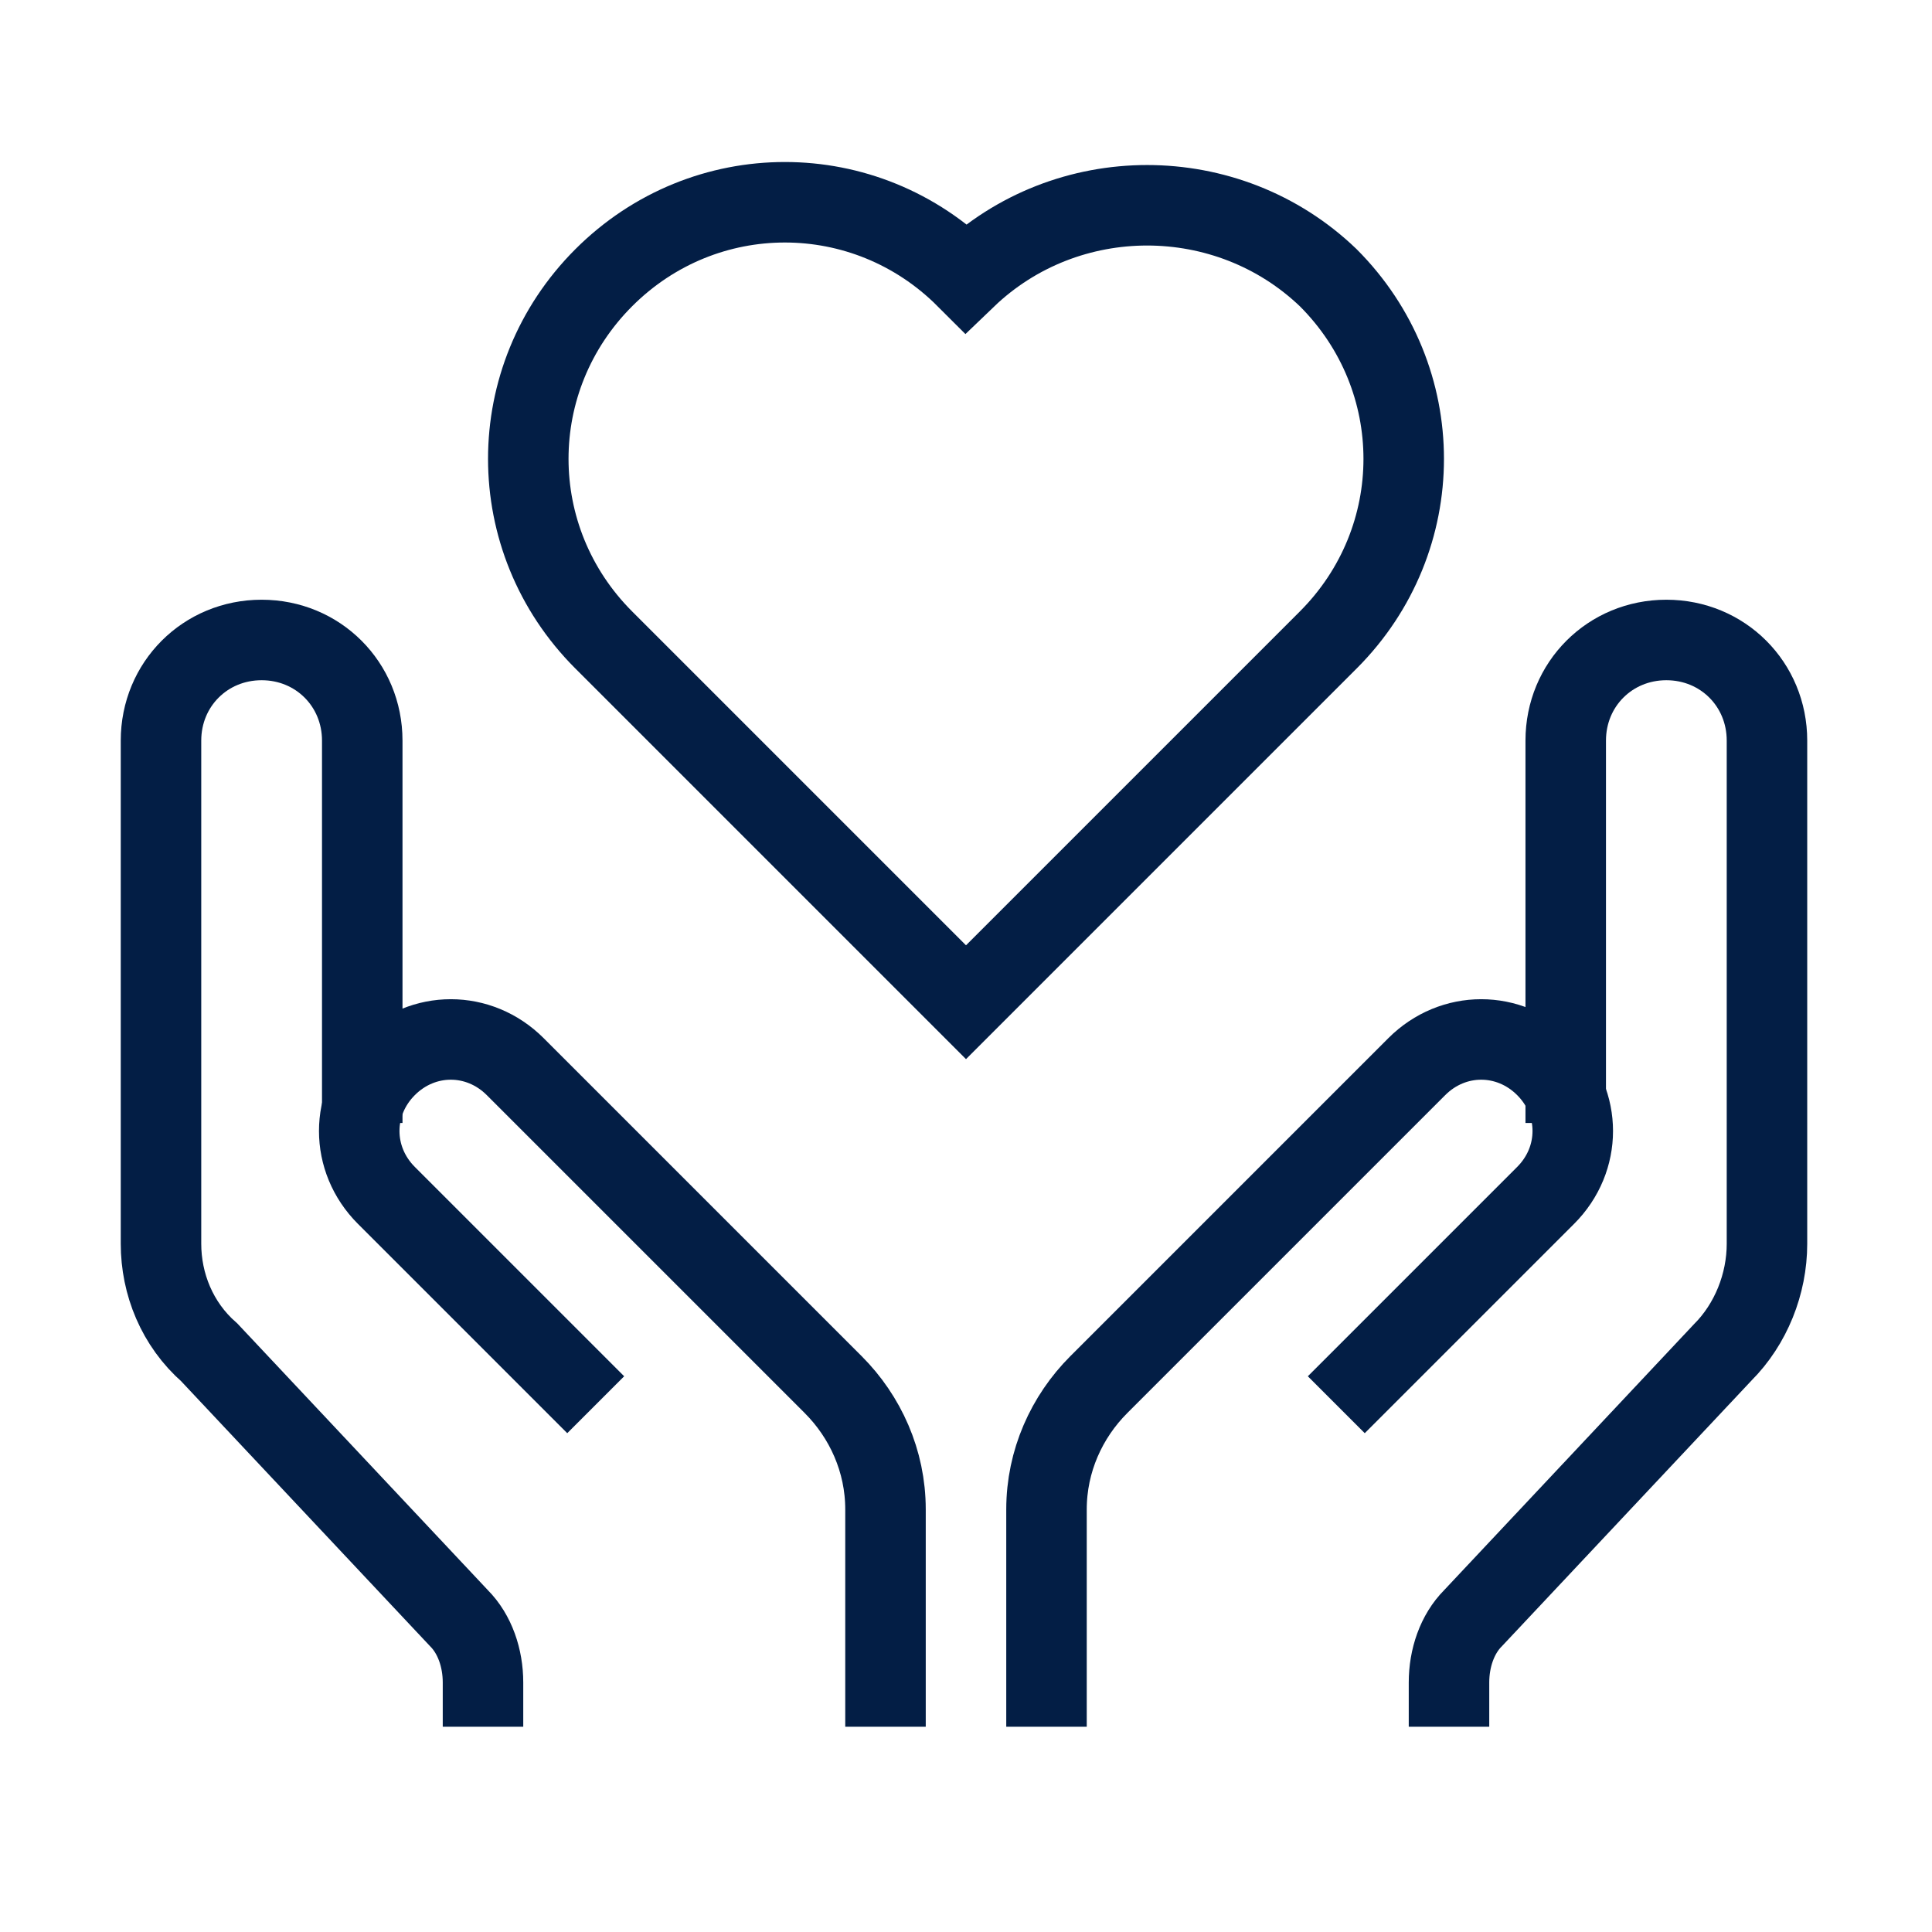
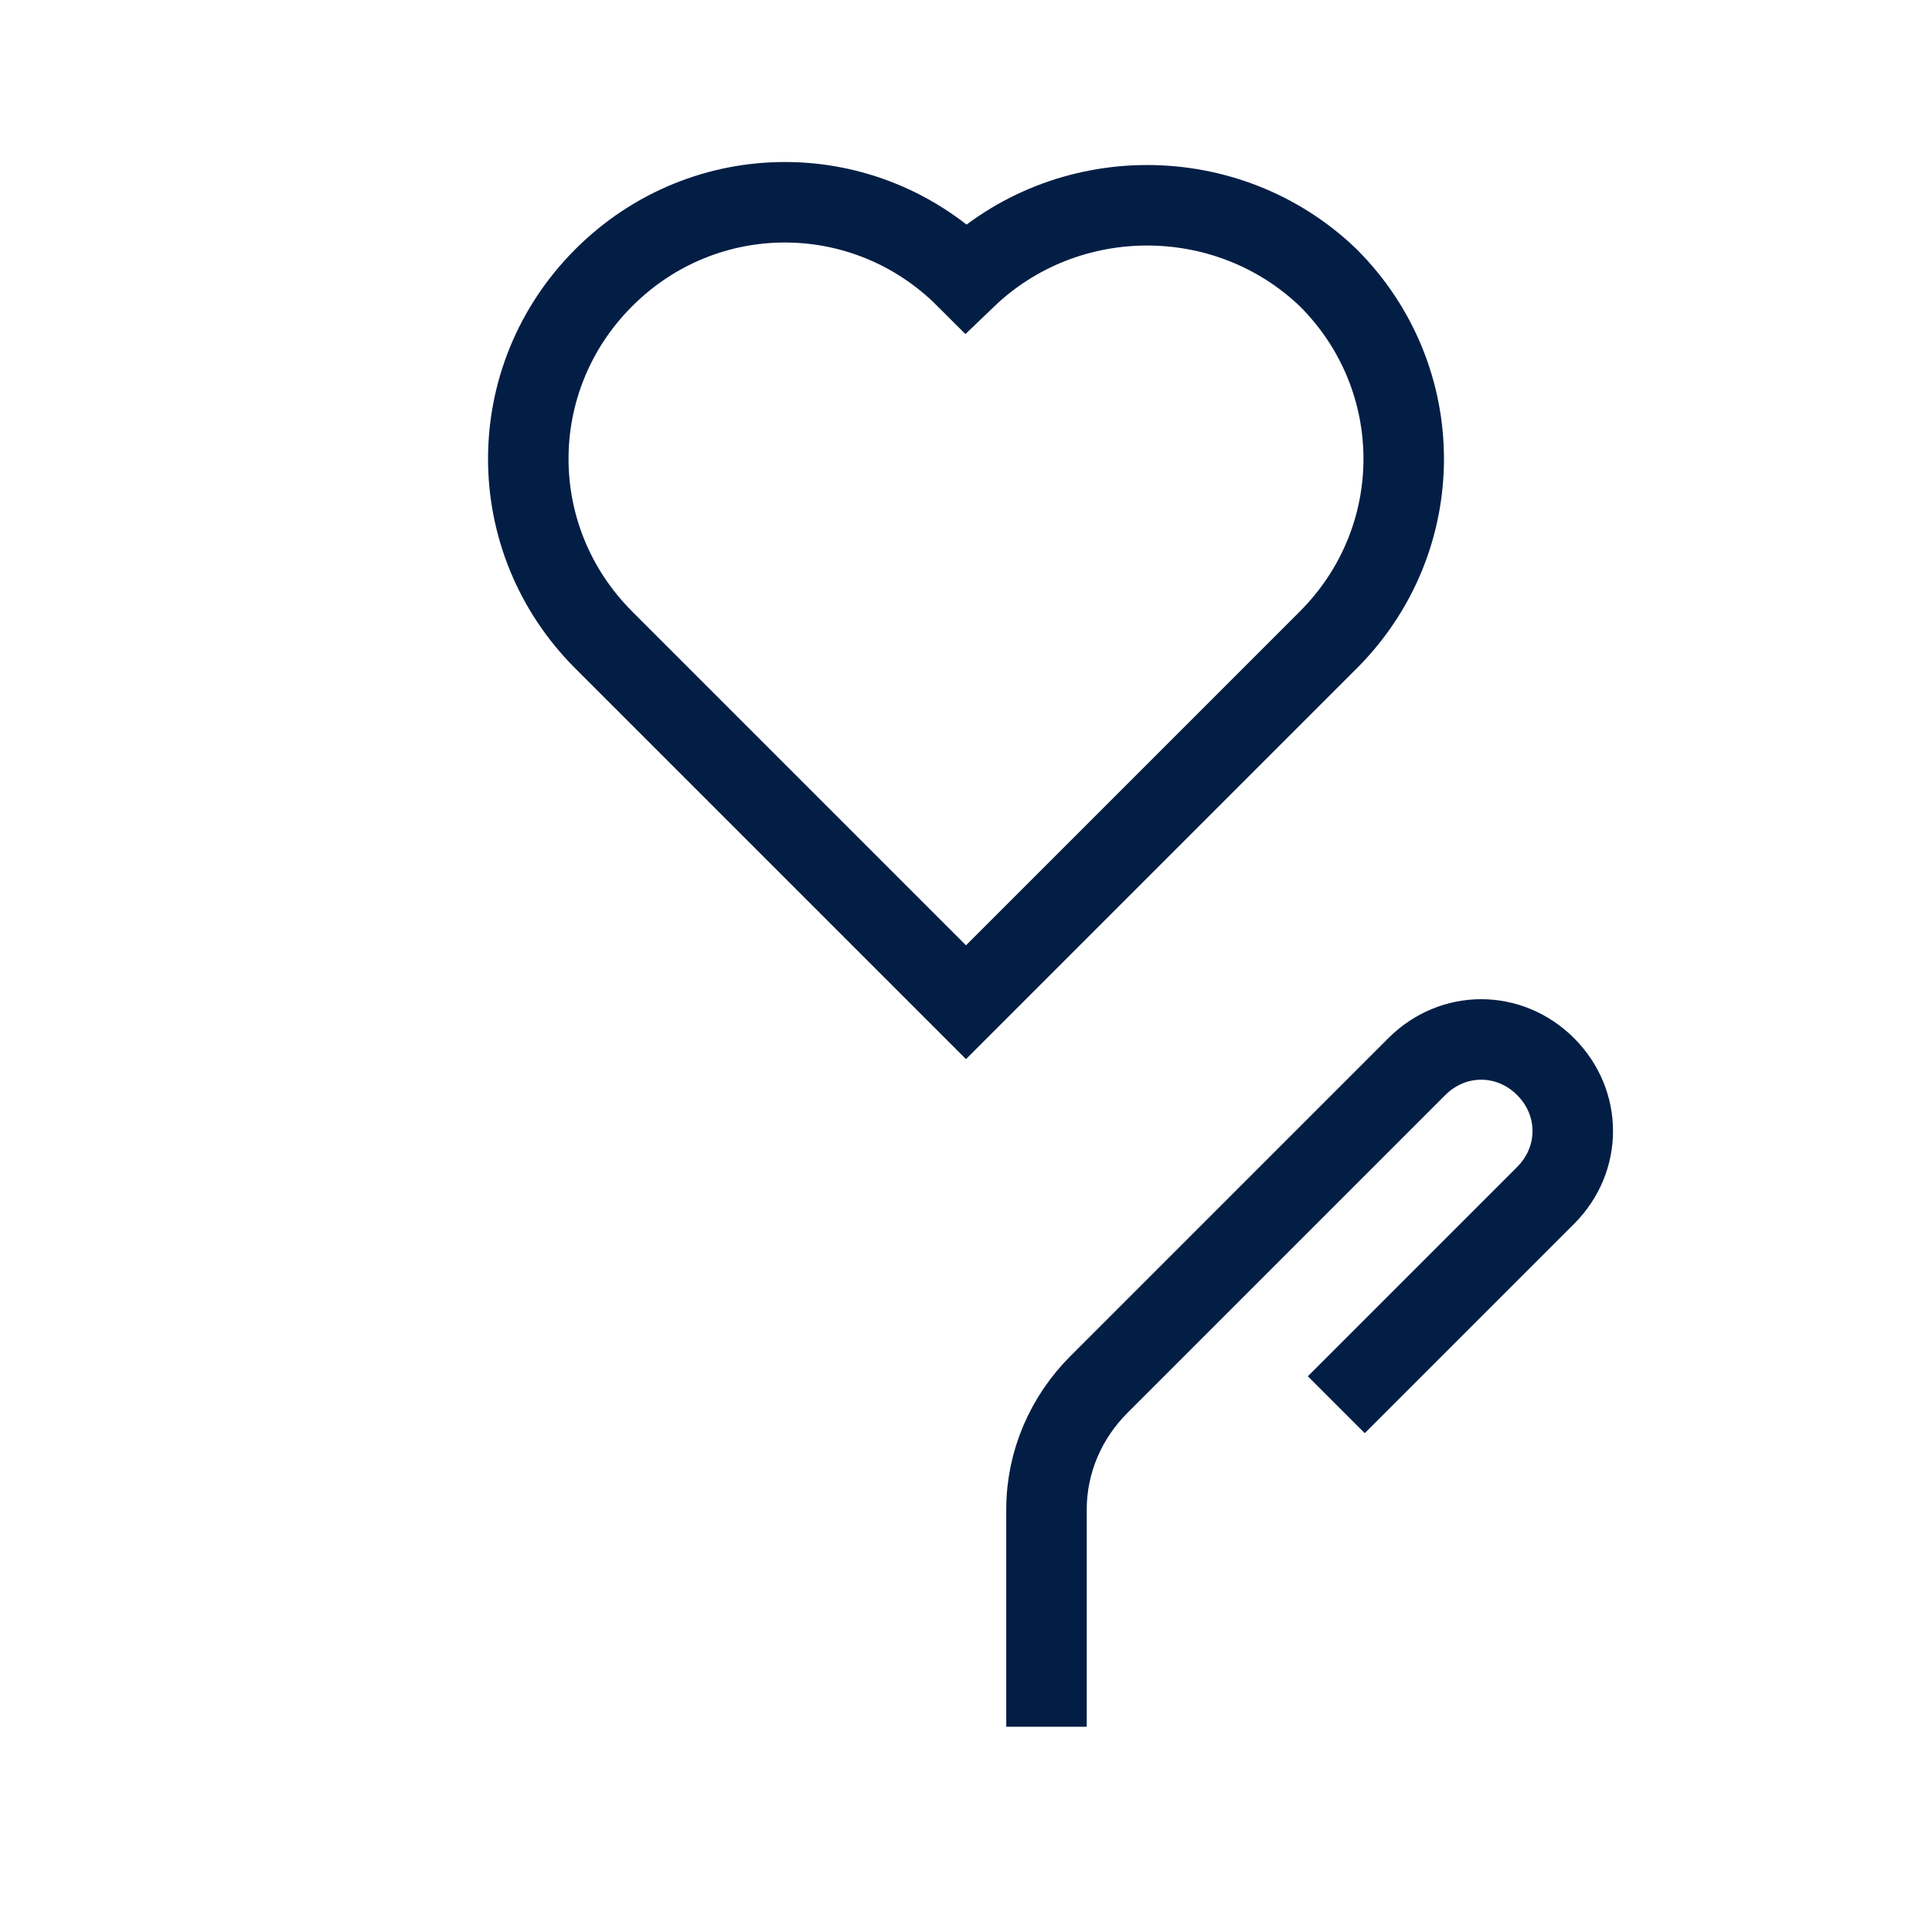
<svg xmlns="http://www.w3.org/2000/svg" version="1.1" id="Ebene_1" x="0px" y="0px" viewBox="0 0 48 48" style="enable-background:new 0 0 48 48;" xml:space="preserve">
  <style type="text/css">
	.st0{fill:none;stroke:#031E45;stroke-width:2;stroke-miterlimit:10;}
</style>
  <g id="XMLID_3248_">
    <g id="XMLID_3250_">
      <g id="XMLID_3254_">
-         <path id="XMLID_3256_" class="st0" d="M12,42.9v-1.1c0-0.6-0.2-1.2-0.6-1.6l-6.2-6.6C4.4,32.9,4,31.9,4,30.9V18.4     c0-1.4,1.1-2.5,2.5-2.5l0,0C7.9,15.9,9,17,9,18.4v9.5" />
-         <path id="XMLID_3255_" class="st0" d="M14.8,34.9l-5.2-5.2c-0.9-0.9-0.9-2.3,0-3.2l0,0c0.9-0.9,2.3-0.9,3.2,0l7.6,7.6l0.3,0.3     c0.8,0.8,1.3,1.9,1.3,3.1v5.4" />
-       </g>
+         </g>
      <g id="XMLID_3251_">
-         <path id="XMLID_3253_" class="st0" d="M36,42.9v-1.1c0-0.6,0.2-1.2,0.6-1.6l6.2-6.6c0.7-0.7,1.1-1.7,1.1-2.7V18.4     c0-1.4-1.1-2.5-2.5-2.5l0,0c-1.4,0-2.5,1.1-2.5,2.5v9.5" />
        <path id="XMLID_3252_" class="st0" d="M33.2,34.9l5.2-5.2c0.9-0.9,0.9-2.3,0-3.2l0,0c-0.9-0.9-2.3-0.9-3.2,0l-7.6,7.6l-0.3,0.3     c-0.8,0.8-1.3,1.9-1.3,3.1v5.4" />
      </g>
    </g>
    <path id="XMLID_3249_" class="st0" d="M24,6.9c-2.5-2.5-6.5-2.5-9,0c-2.5,2.5-2.5,6.5,0,9l9,9l9-9c2.5-2.5,2.5-6.5,0-9   C30.5,4.5,26.5,4.5,24,6.9z" />
  </g>
</svg>